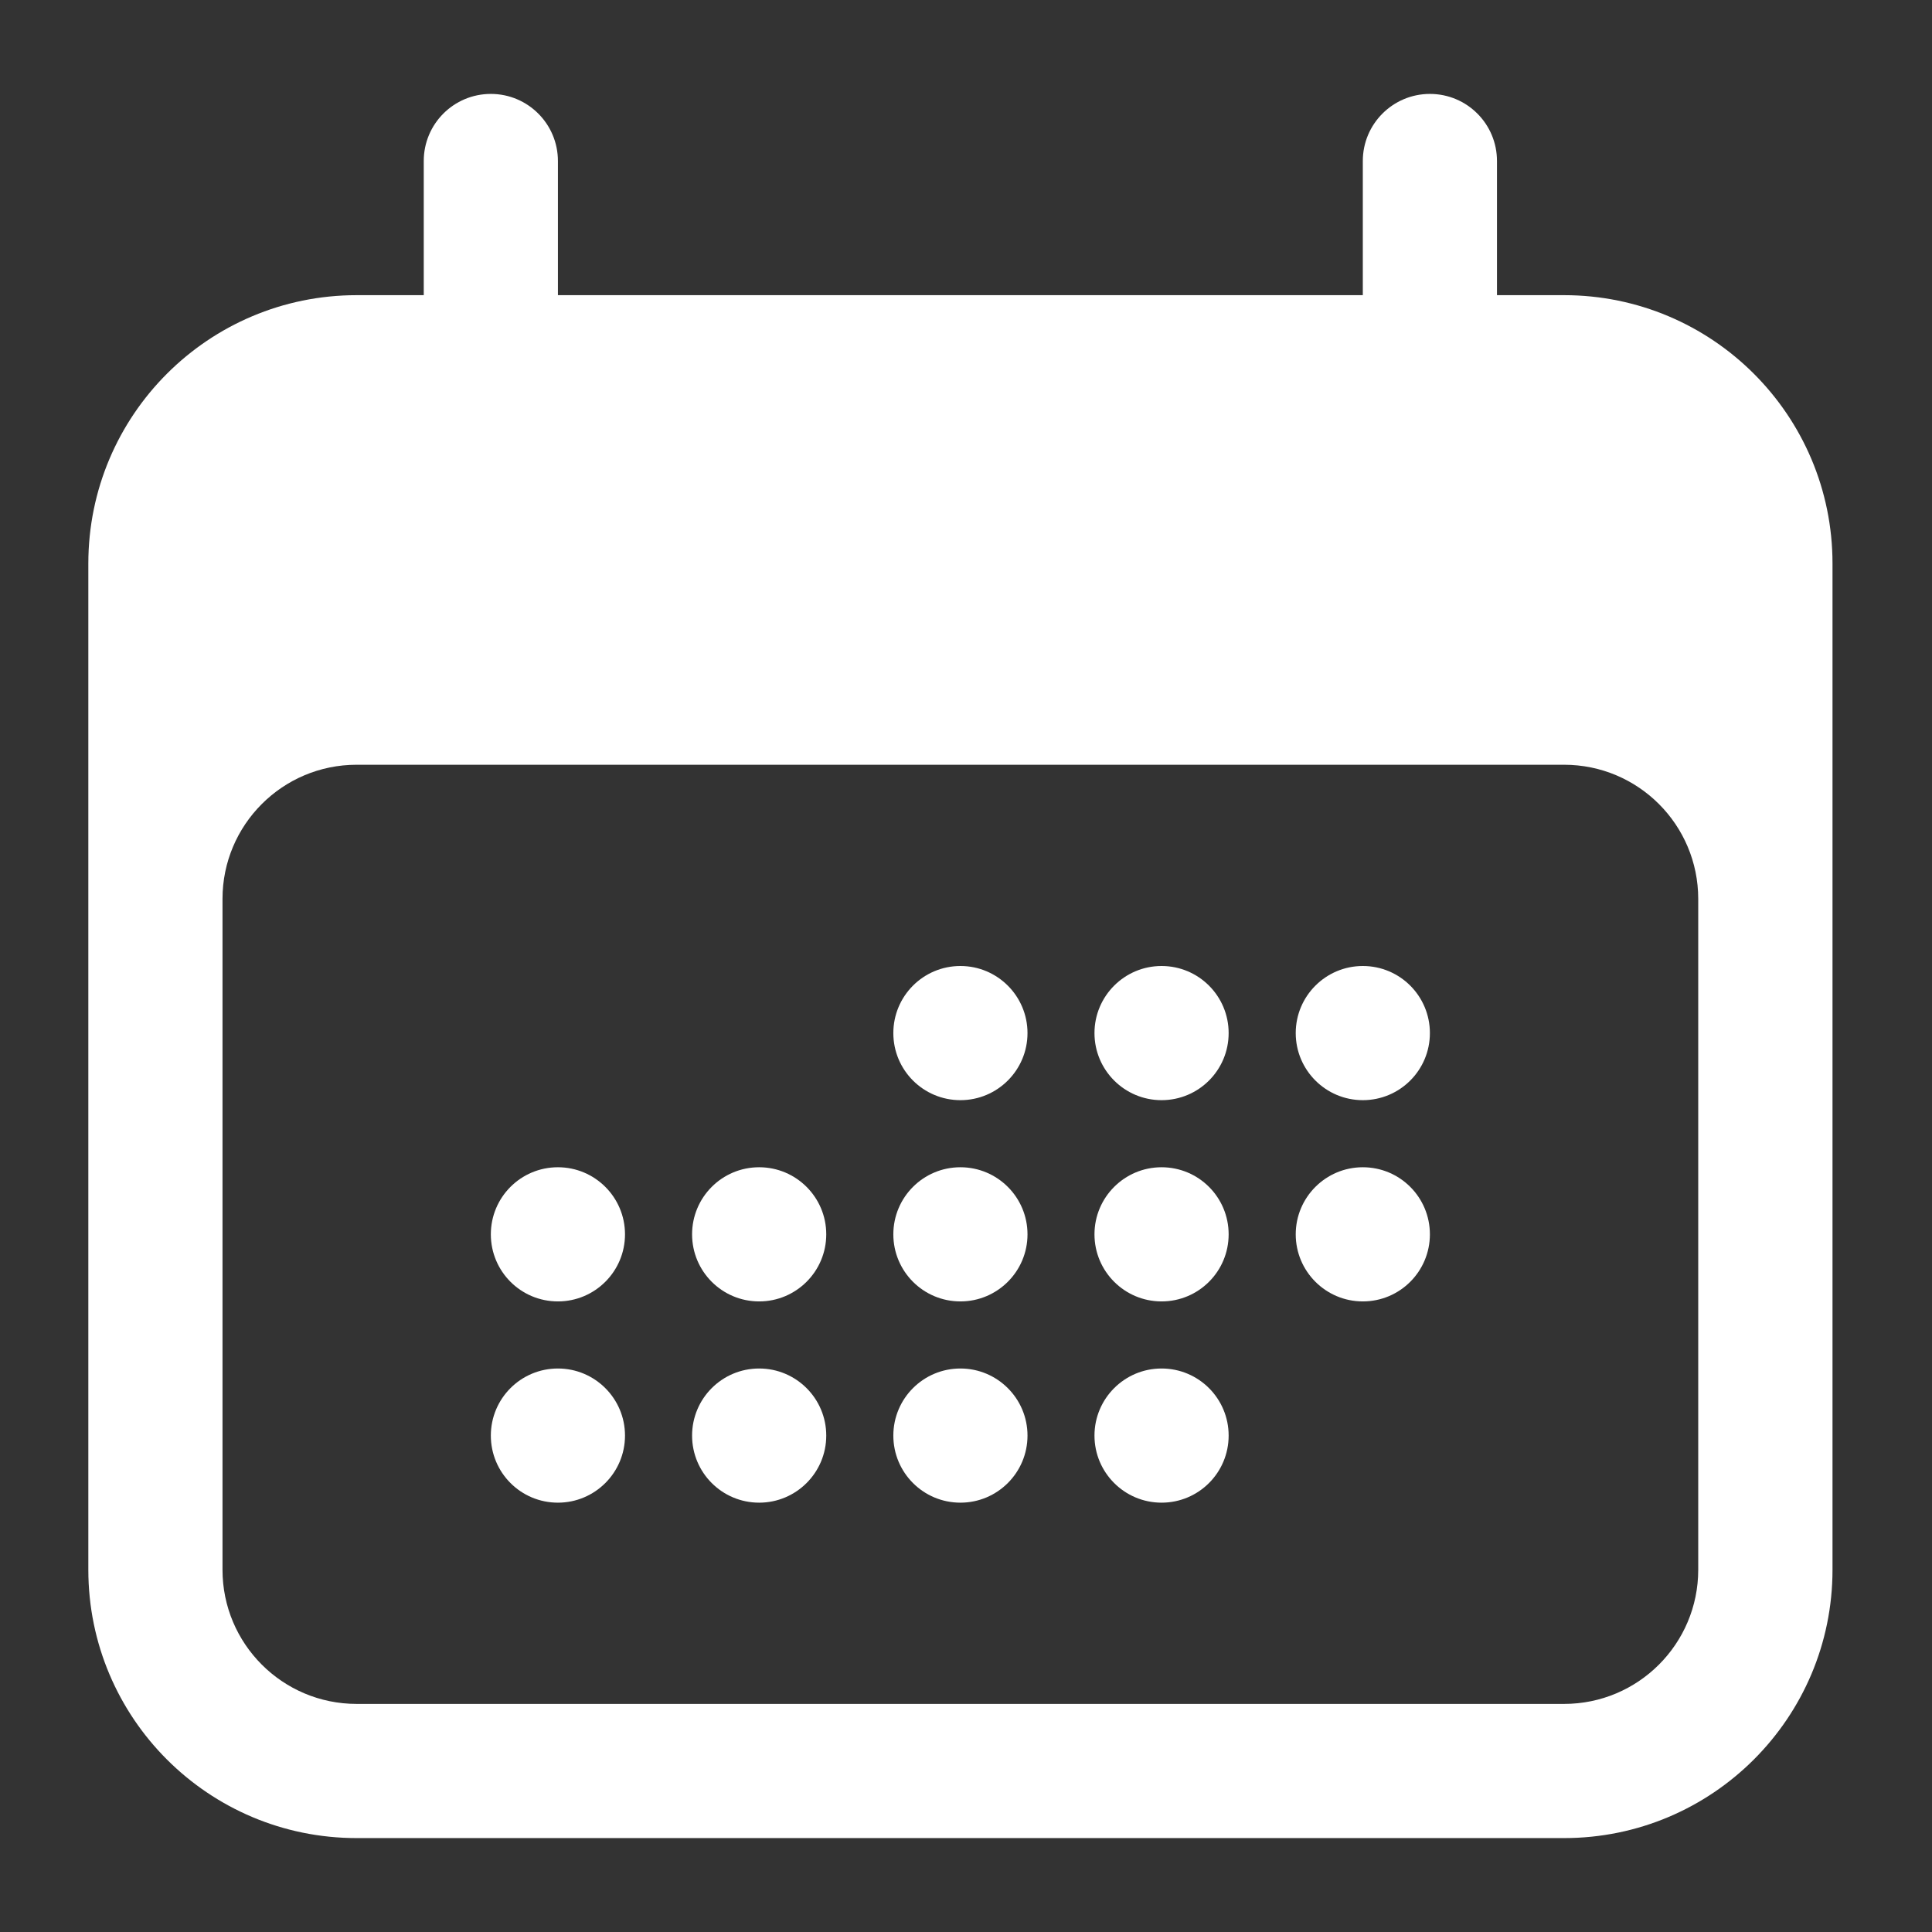
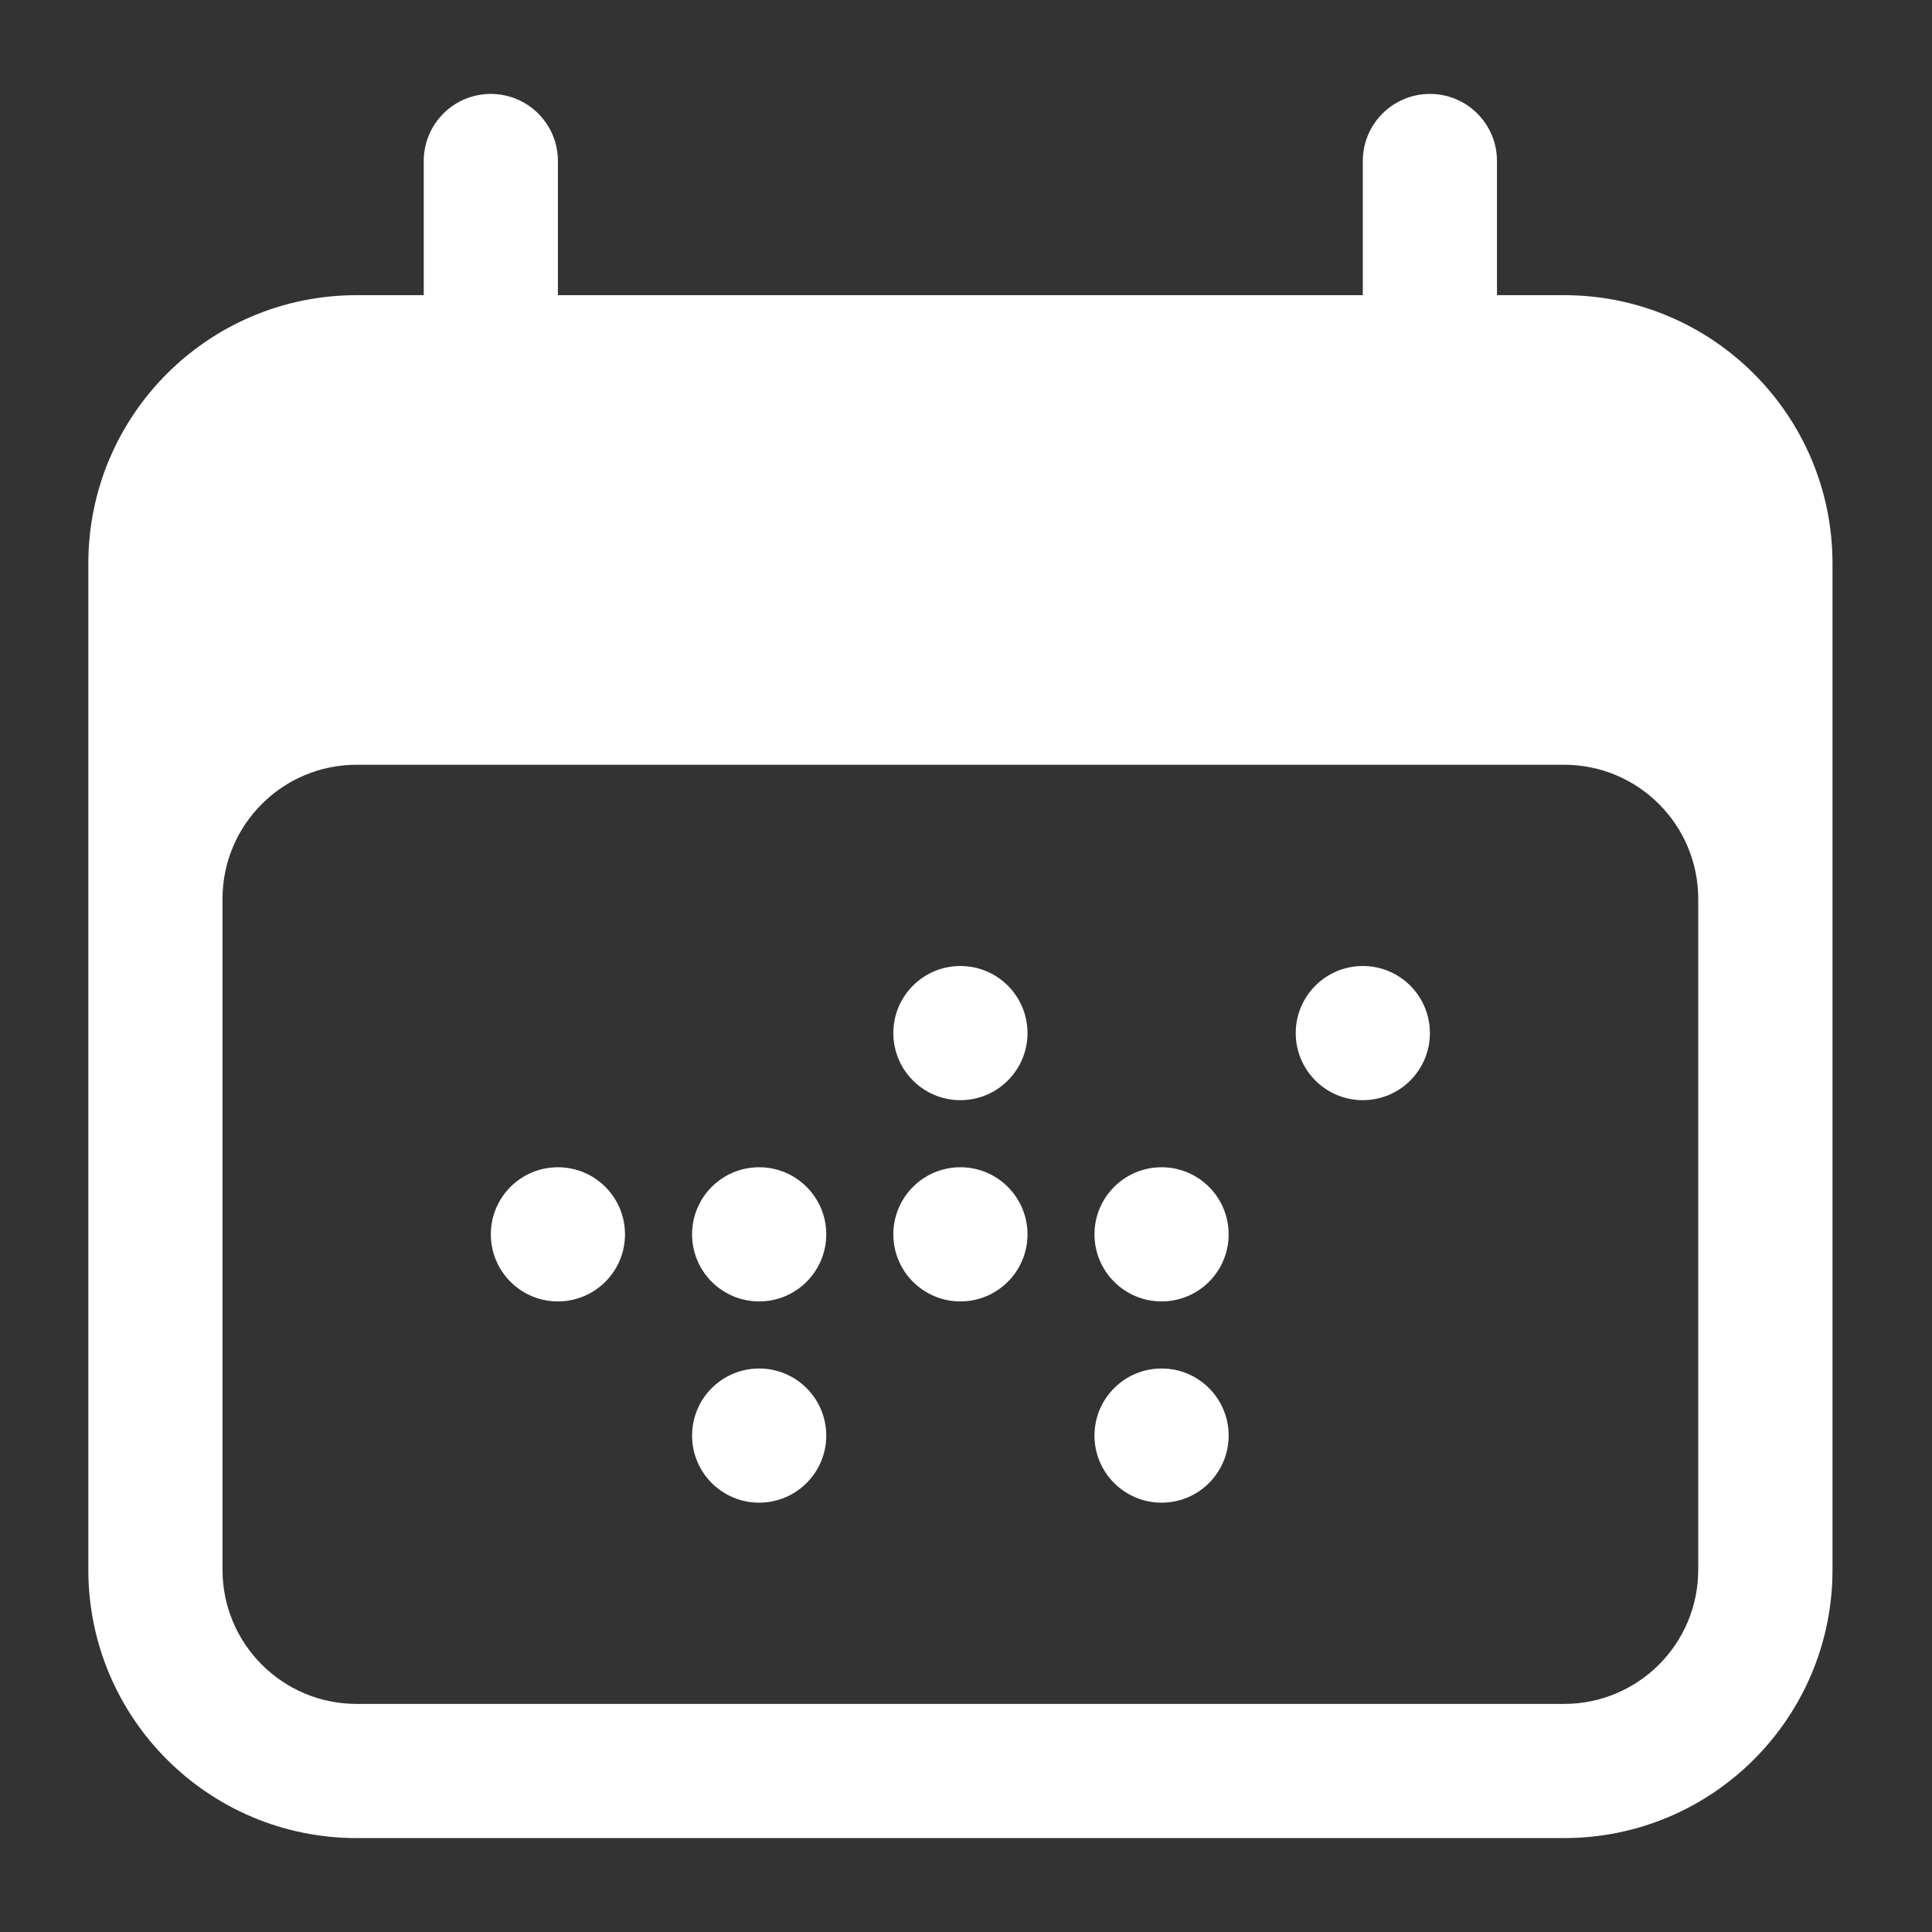
<svg xmlns="http://www.w3.org/2000/svg" width="18" height="18" viewBox="0 0 18 18" fill="none">
  <rect x="0" y="0" width="18" height="18" fill="#333333" stroke="none" />
  <path d="M9.573 9.625C9.573 9.97 9.293 10.25 8.948 10.25C8.602 10.25 8.323 9.97 8.323 9.625C8.323 9.28 8.602 9 8.948 9C9.293 9 9.573 9.28 9.573 9.625Z" fill="white" />
  <path d="M5.198 12.125C5.543 12.125 5.823 11.845 5.823 11.5C5.823 11.155 5.543 10.875 5.198 10.875C4.852 10.875 4.573 11.155 4.573 11.5C4.573 11.845 4.852 12.125 5.198 12.125Z" fill="white" />
-   <path d="M5.823 13.375C5.823 13.72 5.543 14 5.198 14C4.852 14 4.573 13.72 4.573 13.375C4.573 13.03 4.852 12.75 5.198 12.75C5.543 12.75 5.823 13.03 5.823 13.375Z" fill="white" />
  <path d="M7.073 12.125C7.418 12.125 7.698 11.845 7.698 11.5C7.698 11.155 7.418 10.875 7.073 10.875C6.727 10.875 6.448 11.155 6.448 11.5C6.448 11.845 6.727 12.125 7.073 12.125Z" fill="white" />
  <path d="M7.698 13.375C7.698 13.72 7.418 14 7.073 14C6.727 14 6.448 13.72 6.448 13.375C6.448 13.03 6.727 12.75 7.073 12.75C7.418 12.75 7.698 13.03 7.698 13.375Z" fill="white" />
  <path d="M8.948 12.125C9.293 12.125 9.573 11.845 9.573 11.5C9.573 11.155 9.293 10.875 8.948 10.875C8.602 10.875 8.323 11.155 8.323 11.5C8.323 11.845 8.602 12.125 8.948 12.125Z" fill="white" />
-   <path d="M9.573 13.375C9.573 13.72 9.293 14 8.948 14C8.602 14 8.323 13.72 8.323 13.375C8.323 13.03 8.602 12.75 8.948 12.75C9.293 12.75 9.573 13.03 9.573 13.375Z" fill="white" />
  <path d="M10.822 12.125C11.168 12.125 11.447 11.845 11.447 11.5C11.447 11.155 11.168 10.875 10.822 10.875C10.477 10.875 10.197 11.155 10.197 11.5C10.197 11.845 10.477 12.125 10.822 12.125Z" fill="white" />
  <path d="M11.447 13.375C11.447 13.72 11.168 14 10.822 14C10.477 14 10.197 13.72 10.197 13.375C10.197 13.03 10.477 12.75 10.822 12.75C11.168 12.75 11.447 13.03 11.447 13.375Z" fill="white" />
-   <path d="M12.697 12.125C13.043 12.125 13.322 11.845 13.322 11.5C13.322 11.155 13.043 10.875 12.697 10.875C12.352 10.875 12.072 11.155 12.072 11.5C12.072 11.845 12.352 12.125 12.697 12.125Z" fill="white" />
-   <path d="M11.447 9.625C11.447 9.97 11.168 10.25 10.822 10.25C10.477 10.25 10.197 9.97 10.197 9.625C10.197 9.28 10.477 9 10.822 9C11.168 9 11.447 9.28 11.447 9.625Z" fill="white" />
  <path d="M12.697 10.25C13.043 10.25 13.322 9.97 13.322 9.625C13.322 9.28 13.043 9 12.697 9C12.352 9 12.072 9.28 12.072 9.625C12.072 9.97 12.352 10.25 12.697 10.25Z" fill="white" />
  <path fill-rule="evenodd" clip-rule="evenodd" d="M4.573 0.875C4.918 0.875 5.198 1.155 5.198 1.5V2.75H12.697V1.5C12.697 1.155 12.977 0.875 13.322 0.875C13.668 0.875 13.947 1.155 13.947 1.5V2.75H14.572C15.953 2.75 17.073 3.869 17.073 5.25V14.625C17.073 16.006 15.953 17.125 14.572 17.125H3.323C1.942 17.125 0.823 16.006 0.823 14.625V5.25C0.823 3.869 1.942 2.75 3.323 2.75H3.948V1.5C3.948 1.155 4.227 0.875 4.573 0.875ZM15.822 8.375C15.822 7.685 15.263 7.125 14.572 7.125H3.323C2.632 7.125 2.073 7.685 2.073 8.375V14.625C2.073 15.315 2.632 15.875 3.323 15.875H14.572C15.263 15.875 15.822 15.315 15.822 14.625V8.375Z" fill="white" />
</svg>